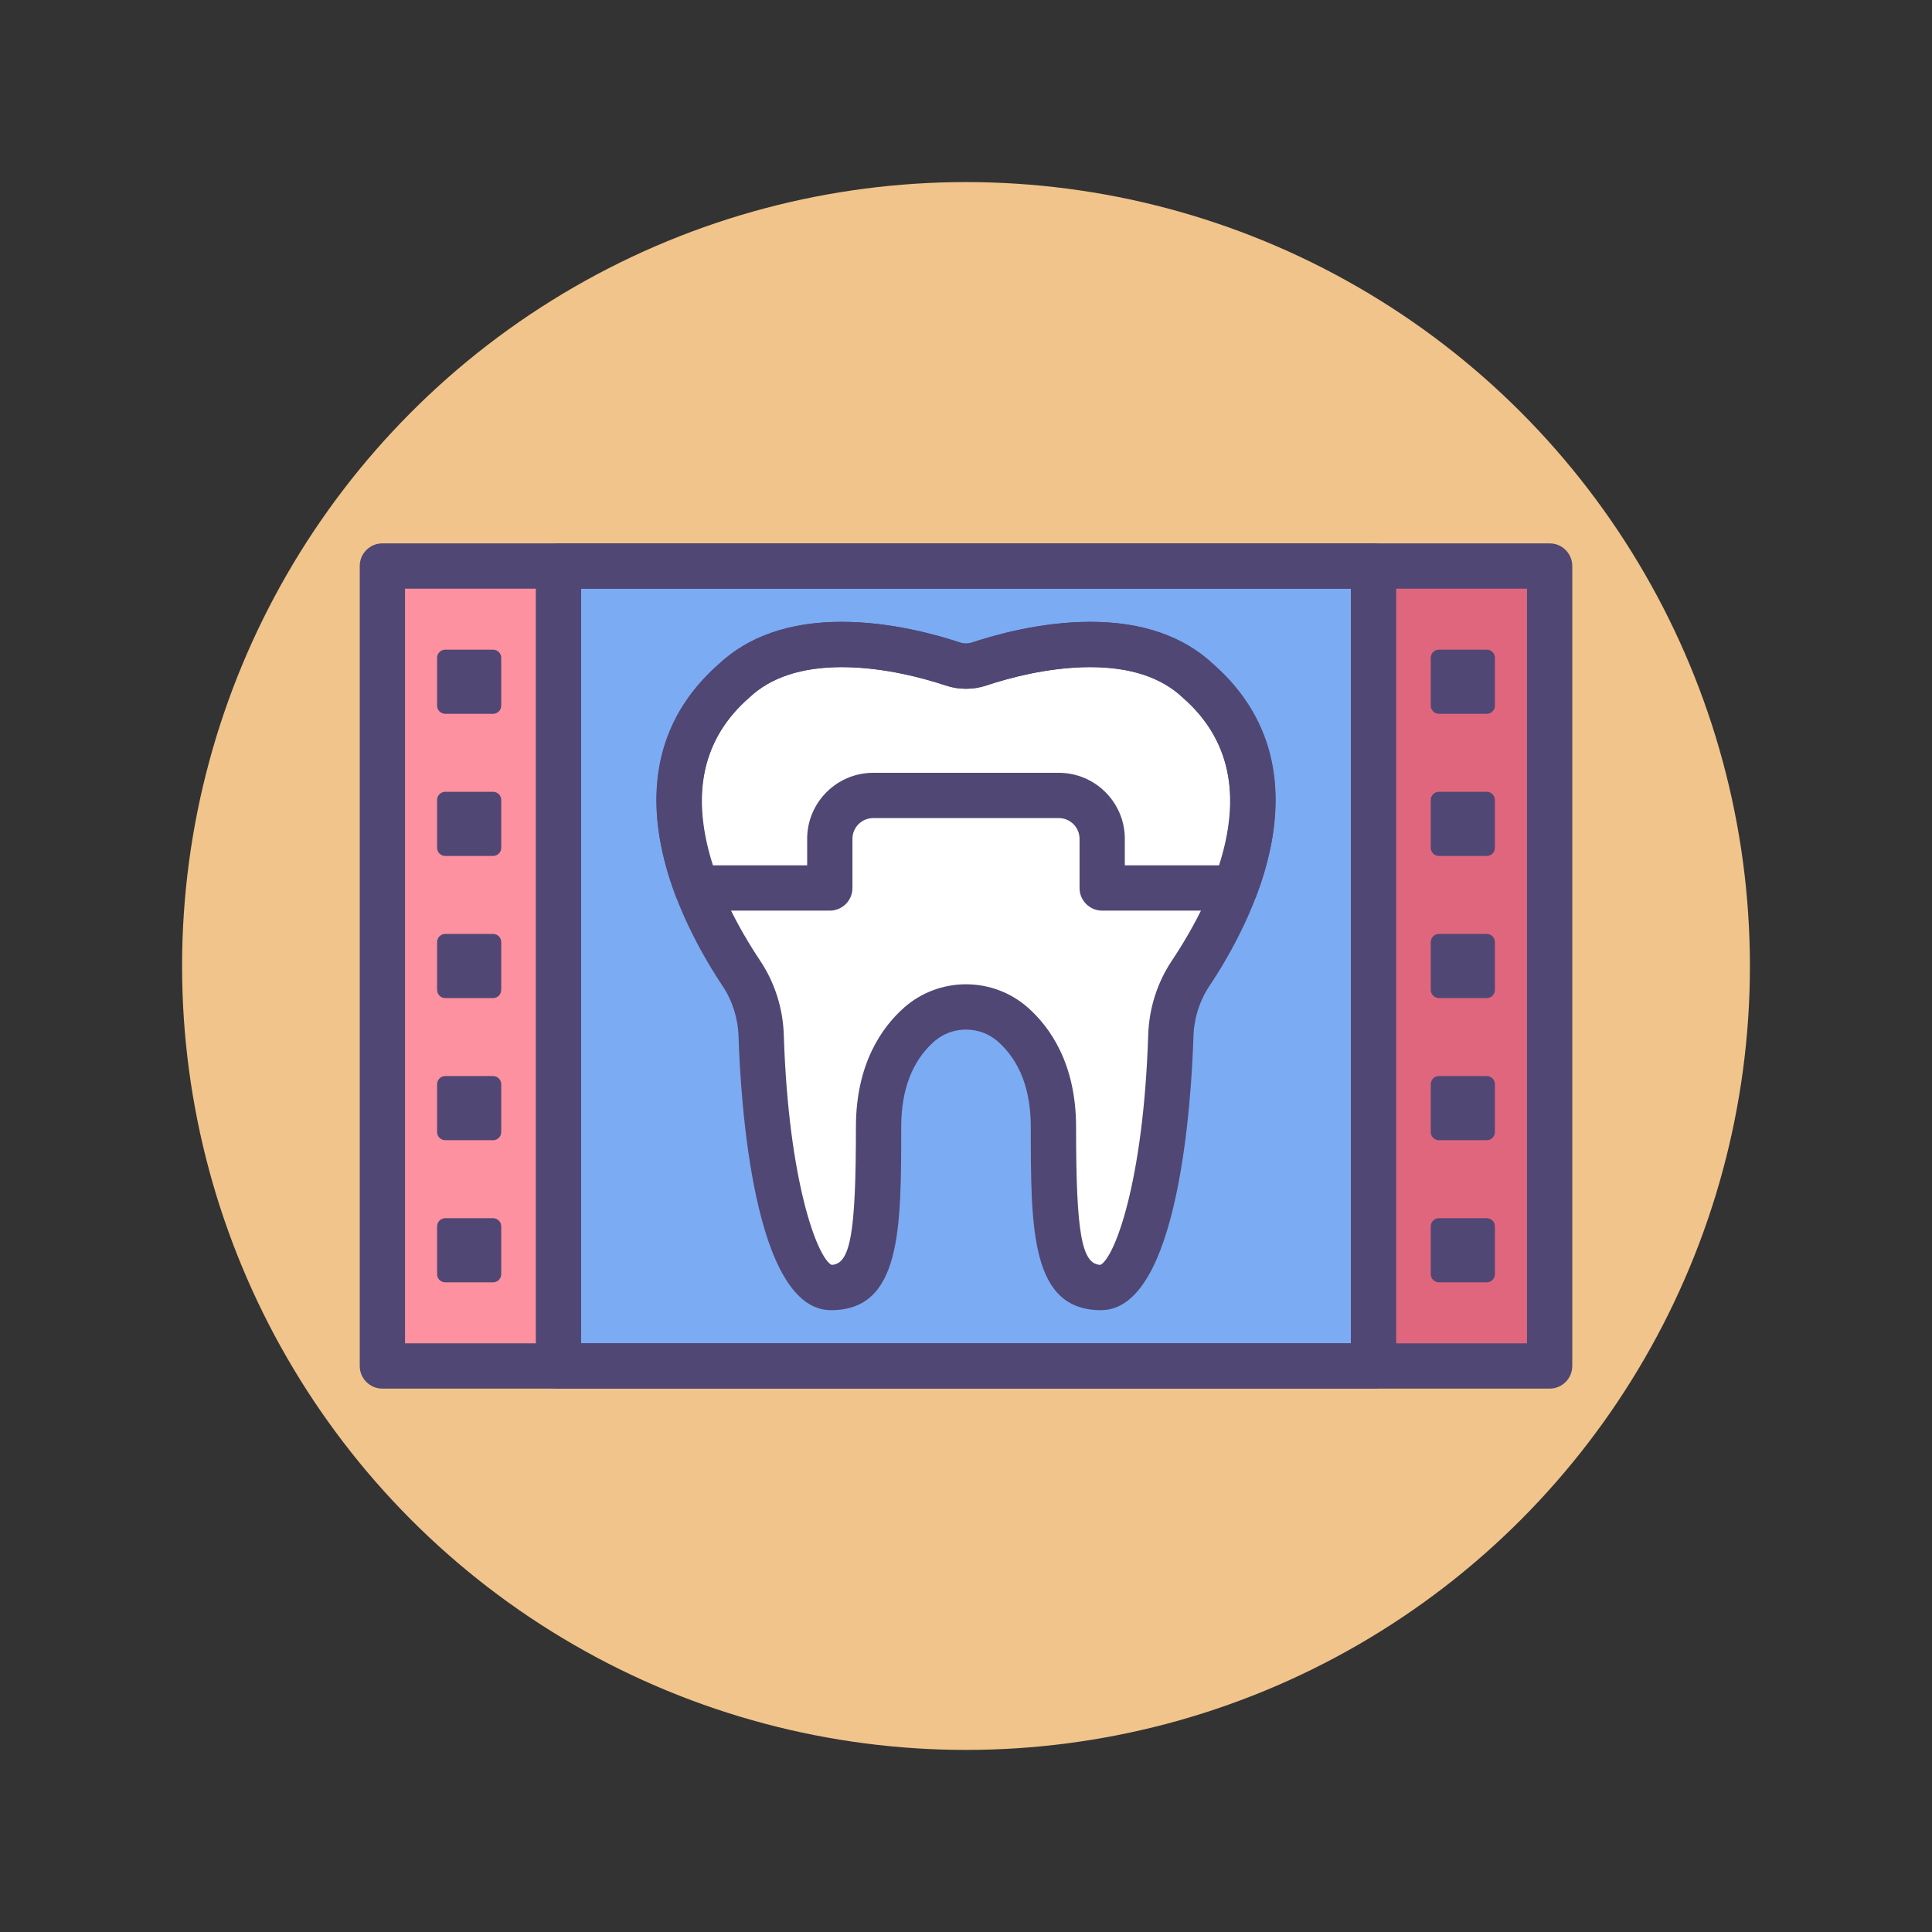
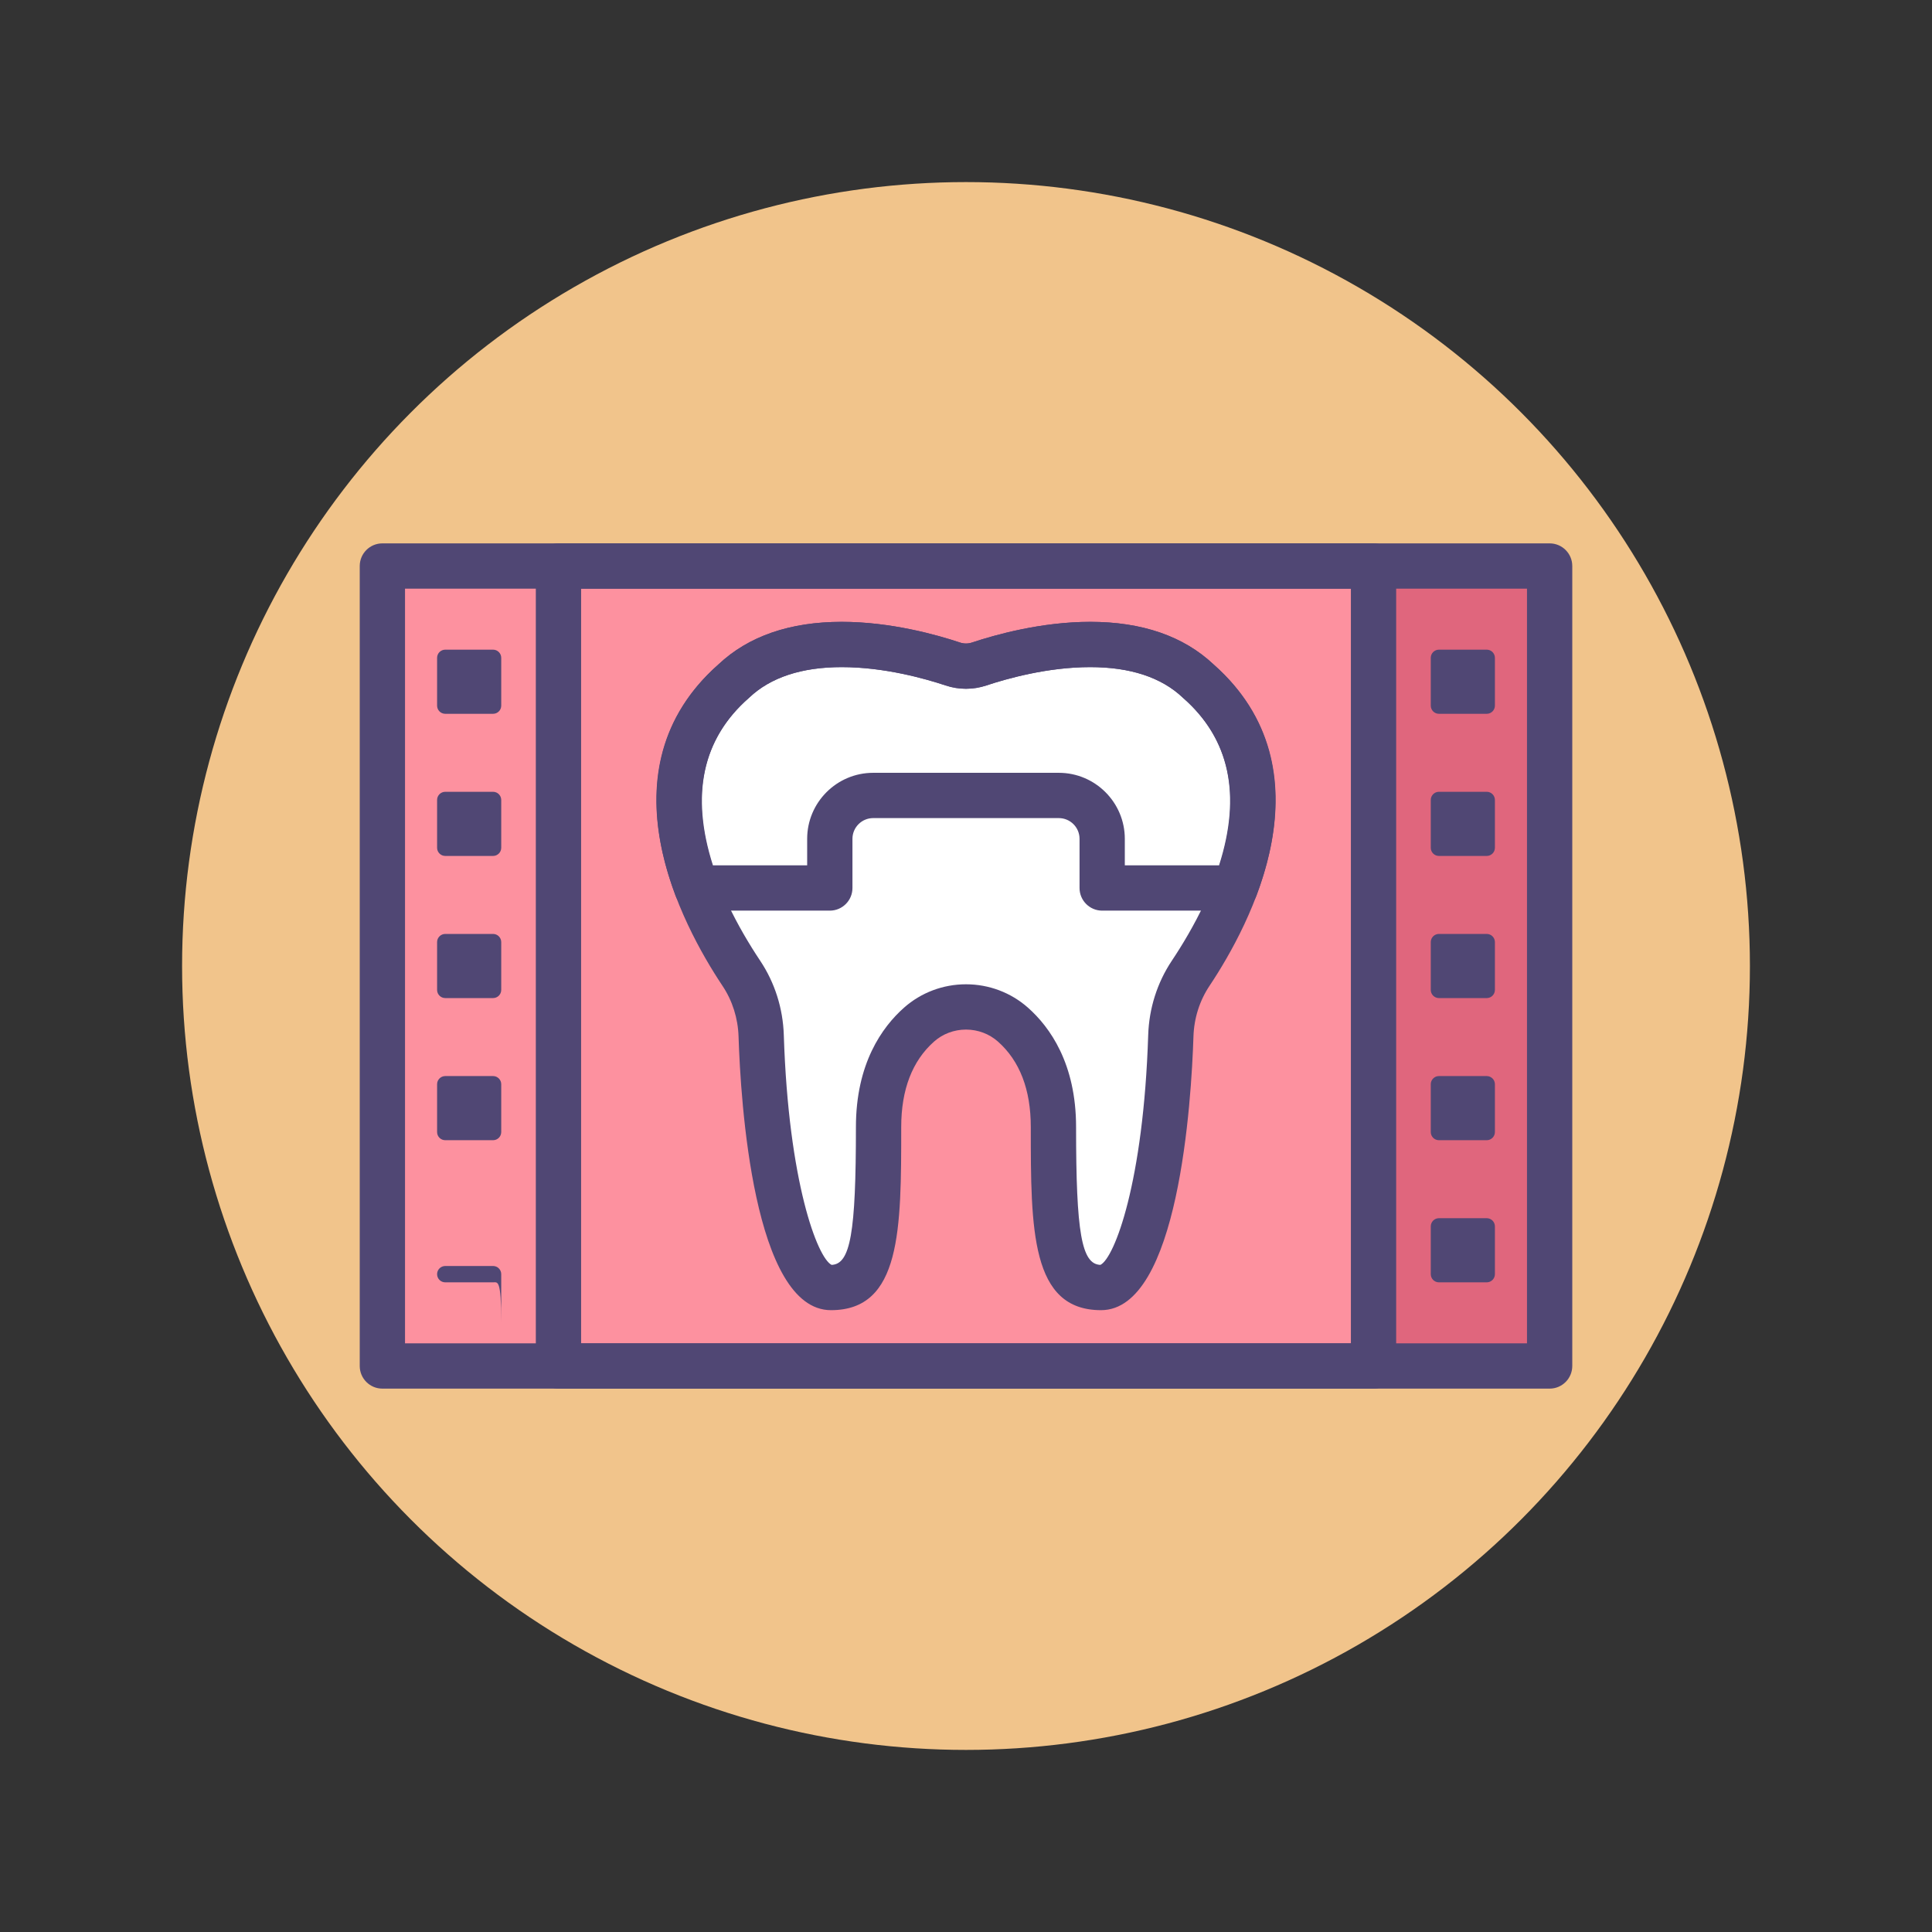
<svg xmlns="http://www.w3.org/2000/svg" version="1.1" id="Layer_1" x="0px" y="0px" viewBox="0 0 256 256" style="enable-background:new 0 0 256 256;" xml:space="preserve">
  <rect x="0" y="0" width="256" height="256" fill="#333333" stroke="none" />
  <style type="text/css">
	.st0{fill:#504774;}
	.st1{fill:#F1C48B;}
	.st2{fill:#FFFFFF;}
	.st3{fill:#D5E6F7;}
	.st4{fill:#A0D1F2;}
	.st5{fill:#7BABF3;}
	.st6{fill:#FD919F;}
	.st7{fill:#D4E7F8;}
	.st8{fill:#E0667D;}
	.st9{fill:#484771;}
</style>
  <g>
    <g>
      <circle class="st1" cx="128" cy="128" r="103.873" />
    </g>
    <g>
      <rect x="50.667" y="75" class="st6" width="154.667" height="106" />
    </g>
    <g>
      <rect x="182" y="75" class="st8" width="23.333" height="106" />
    </g>
    <g>
-       <rect x="74" y="75" class="st5" width="108" height="106" />
-     </g>
+       </g>
    <g>
      <path class="st0" d="M205.333,184H50.667c-1.657,0-3-1.343-3-3V75c0-1.657,1.343-3,3-3h154.667c1.657,0,3,1.343,3,3v106    C208.333,182.657,206.99,184,205.333,184z M53.667,178h148.667V78H53.667V178z" />
    </g>
    <g>
      <path class="st0" d="M182,184H74c-1.657,0-3-1.343-3-3V75c0-1.657,1.343-3,3-3h108c1.657,0,3,1.343,3,3v106    C185,182.657,183.657,184,182,184z M77,178h102V78H77V178z" />
    </g>
    <g>
      <path class="st0" d="M197,94.583h-6.333c-0.598,0-1.083-0.485-1.083-1.083v-6.333c0-0.598,0.485-1.083,1.083-1.083H197    c0.598,0,1.083,0.485,1.083,1.083V93.5C198.083,94.098,197.598,94.583,197,94.583z" />
    </g>
    <g>
      <path class="st0" d="M197,113.417h-6.333c-0.598,0-1.083-0.485-1.083-1.083V106c0-0.598,0.485-1.083,1.083-1.083H197    c0.598,0,1.083,0.485,1.083,1.083v6.333C198.083,112.932,197.598,113.417,197,113.417z" />
    </g>
    <g>
      <path class="st0" d="M197,132.25h-6.333c-0.598,0-1.083-0.485-1.083-1.083v-6.333c0-0.598,0.485-1.083,1.083-1.083H197    c0.598,0,1.083,0.485,1.083,1.083v6.333C198.083,131.765,197.598,132.25,197,132.25z" />
    </g>
    <g>
      <path class="st0" d="M197,151.083h-6.333c-0.598,0-1.083-0.485-1.083-1.083v-6.333c0-0.598,0.485-1.083,1.083-1.083H197    c0.598,0,1.083,0.485,1.083,1.083V150C198.083,150.598,197.598,151.083,197,151.083z" />
    </g>
    <g>
      <path class="st0" d="M197,169.917h-6.333c-0.598,0-1.083-0.485-1.083-1.083V162.5c0-0.598,0.485-1.083,1.083-1.083H197    c0.598,0,1.083,0.485,1.083,1.083v6.333C198.083,169.432,197.598,169.917,197,169.917z" />
    </g>
    <g>
      <path class="st0" d="M65.333,94.583H59c-0.598,0-1.083-0.485-1.083-1.083v-6.333c0-0.598,0.485-1.083,1.083-1.083h6.333    c0.598,0,1.083,0.485,1.083,1.083V93.5C66.417,94.098,65.932,94.583,65.333,94.583z" />
    </g>
    <g>
      <path class="st0" d="M65.333,113.417H59c-0.598,0-1.083-0.485-1.083-1.083V106c0-0.598,0.485-1.083,1.083-1.083h6.333    c0.598,0,1.083,0.485,1.083,1.083v6.333C66.417,112.932,65.932,113.417,65.333,113.417z" />
    </g>
    <g>
      <path class="st0" d="M65.333,132.25H59c-0.598,0-1.083-0.485-1.083-1.083v-6.333c0-0.598,0.485-1.083,1.083-1.083h6.333    c0.598,0,1.083,0.485,1.083,1.083v6.333C66.417,131.765,65.932,132.25,65.333,132.25z" />
    </g>
    <g>
      <path class="st0" d="M65.333,151.083H59c-0.598,0-1.083-0.485-1.083-1.083v-6.333c0-0.598,0.485-1.083,1.083-1.083h6.333    c0.598,0,1.083,0.485,1.083,1.083V150C66.417,150.598,65.932,151.083,65.333,151.083z" />
    </g>
    <g>
-       <path class="st0" d="M65.333,169.917H59c-0.598,0-1.083-0.485-1.083-1.083V162.5c0-0.598,0.485-1.083,1.083-1.083h6.333    c0.598,0,1.083,0.485,1.083,1.083v6.333C66.417,169.432,65.932,169.917,65.333,169.917z" />
+       <path class="st0" d="M65.333,169.917H59c-0.598,0-1.083-0.485-1.083-1.083c0-0.598,0.485-1.083,1.083-1.083h6.333    c0.598,0,1.083,0.485,1.083,1.083v6.333C66.417,169.432,65.932,169.917,65.333,169.917z" />
    </g>
    <g>
      <path class="st2" d="M158.782,90.255c-8.579-8.127-23.896-3.988-29.041-2.271c-1.131,0.378-2.35,0.378-3.481,0    c-5.146-1.717-20.462-5.856-29.041,2.271c-14.063,12.359-4.12,31.009,1.014,38.711c1.637,2.457,2.533,5.326,2.627,8.277    c0.545,17.057,3.978,33.36,9.247,33.36c5.759,0,6.307-6.581,6.307-21.27c0-6.983,2.619-11.135,5.366-13.568    c3.526-3.123,8.914-3.123,12.44,0c2.747,2.434,5.366,6.585,5.366,13.568c0,14.689,0.549,21.27,6.307,21.27    c5.27,0,8.702-16.303,9.247-33.36c0.094-2.951,0.989-5.82,2.627-8.277C162.901,121.264,172.845,102.614,158.782,90.255z" />
    </g>
    <g>
      <path class="st0" d="M145.894,173.604c-9.308,0-9.308-10.71-9.308-24.27c0-4.954-1.465-8.763-4.355-11.322    c-1.156-1.024-2.658-1.588-4.23-1.588s-3.075,0.564-4.23,1.587c-2.89,2.56-4.355,6.369-4.355,11.323c0,13.56,0,24.27-9.308,24.27    c-10.288,0-11.974-27.757-12.246-36.264c-0.077-2.419-0.812-4.739-2.125-6.708c-5.438-8.16-16.368-28.632-0.541-42.592    c3.976-3.744,9.474-5.642,16.341-5.642c6.486,0,12.603,1.718,15.672,2.742c0.512,0.171,1.07,0.171,1.582,0    c3.07-1.024,9.187-2.742,15.672-2.742c6.867,0,12.365,1.898,16.341,5.642c15.828,13.961,4.897,34.433-0.54,42.592    c-1.313,1.969-2.047,4.289-2.125,6.709C157.867,145.847,156.181,173.604,145.894,173.604z M128,130.423    c3.039,0,5.955,1.1,8.209,3.096c2.909,2.576,6.377,7.411,6.377,15.814c0,14.018,0.727,18.18,3.225,18.269    c1.87-0.926,5.709-10.953,6.332-30.454c0.113-3.541,1.195-6.945,3.129-9.845c5.672-8.511,13.414-24.35,1.53-34.794    c-0.028-0.024-0.056-0.05-0.083-0.076c-2.827-2.679-6.951-4.037-12.256-4.037c-5.638,0-11.049,1.525-13.773,2.434    c-1.738,0.58-3.64,0.58-5.379,0c-2.724-0.909-8.135-2.434-13.773-2.434c-5.305,0-9.429,1.358-12.256,4.037    c-0.027,0.026-0.055,0.051-0.083,0.076c-11.884,10.444-4.142,26.283,1.531,34.794c1.934,2.901,3.016,6.305,3.129,9.845    c0.623,19.501,4.462,29.528,6.331,30.454c2.499-0.089,3.225-4.25,3.225-18.269c0-8.402,3.468-13.237,6.377-15.814    C122.045,131.523,124.96,130.423,128,130.423z" />
    </g>
    <g>
      <path class="st0" d="M163.661,120.664h-17.616c-1.657,0-3-1.343-3-3v-6.515c0-1.515-1.232-2.747-2.747-2.747h-24.596    c-1.515,0-2.747,1.232-2.747,2.747v6.515c0,1.657-1.343,3-3,3H92.338c-1.249,0-2.367-0.773-2.807-1.942    c-4.754-12.611-2.794-23.221,5.665-30.684c3.976-3.744,9.474-5.642,16.341-5.642c6.487,0,12.606,1.719,15.677,2.744    c0.512,0.17,1.062,0.17,1.573,0c3.069-1.025,9.188-2.744,15.676-2.744c6.867,0,12.365,1.898,16.341,5.642    c8.46,7.464,10.419,18.073,5.664,30.685C166.027,119.891,164.91,120.664,163.661,120.664z M149.045,114.664h12.486    c2.986-9.323,1.398-16.77-4.729-22.155c-0.028-0.024-0.056-0.05-0.083-0.076c-2.827-2.679-6.951-4.037-12.256-4.037    c-5.64,0-11.052,1.525-13.776,2.435c-1.74,0.58-3.634,0.58-5.372,0c-2.726-0.91-8.139-2.435-13.778-2.435    c-5.305,0-9.429,1.358-12.256,4.037c-0.027,0.026-0.055,0.051-0.083,0.076c-6.128,5.385-7.715,12.832-4.73,22.155h12.486v-3.515    c0-4.823,3.924-8.747,8.747-8.747h24.596c4.823,0,8.747,3.924,8.747,8.747V114.664z" />
    </g>
  </g>
</svg>